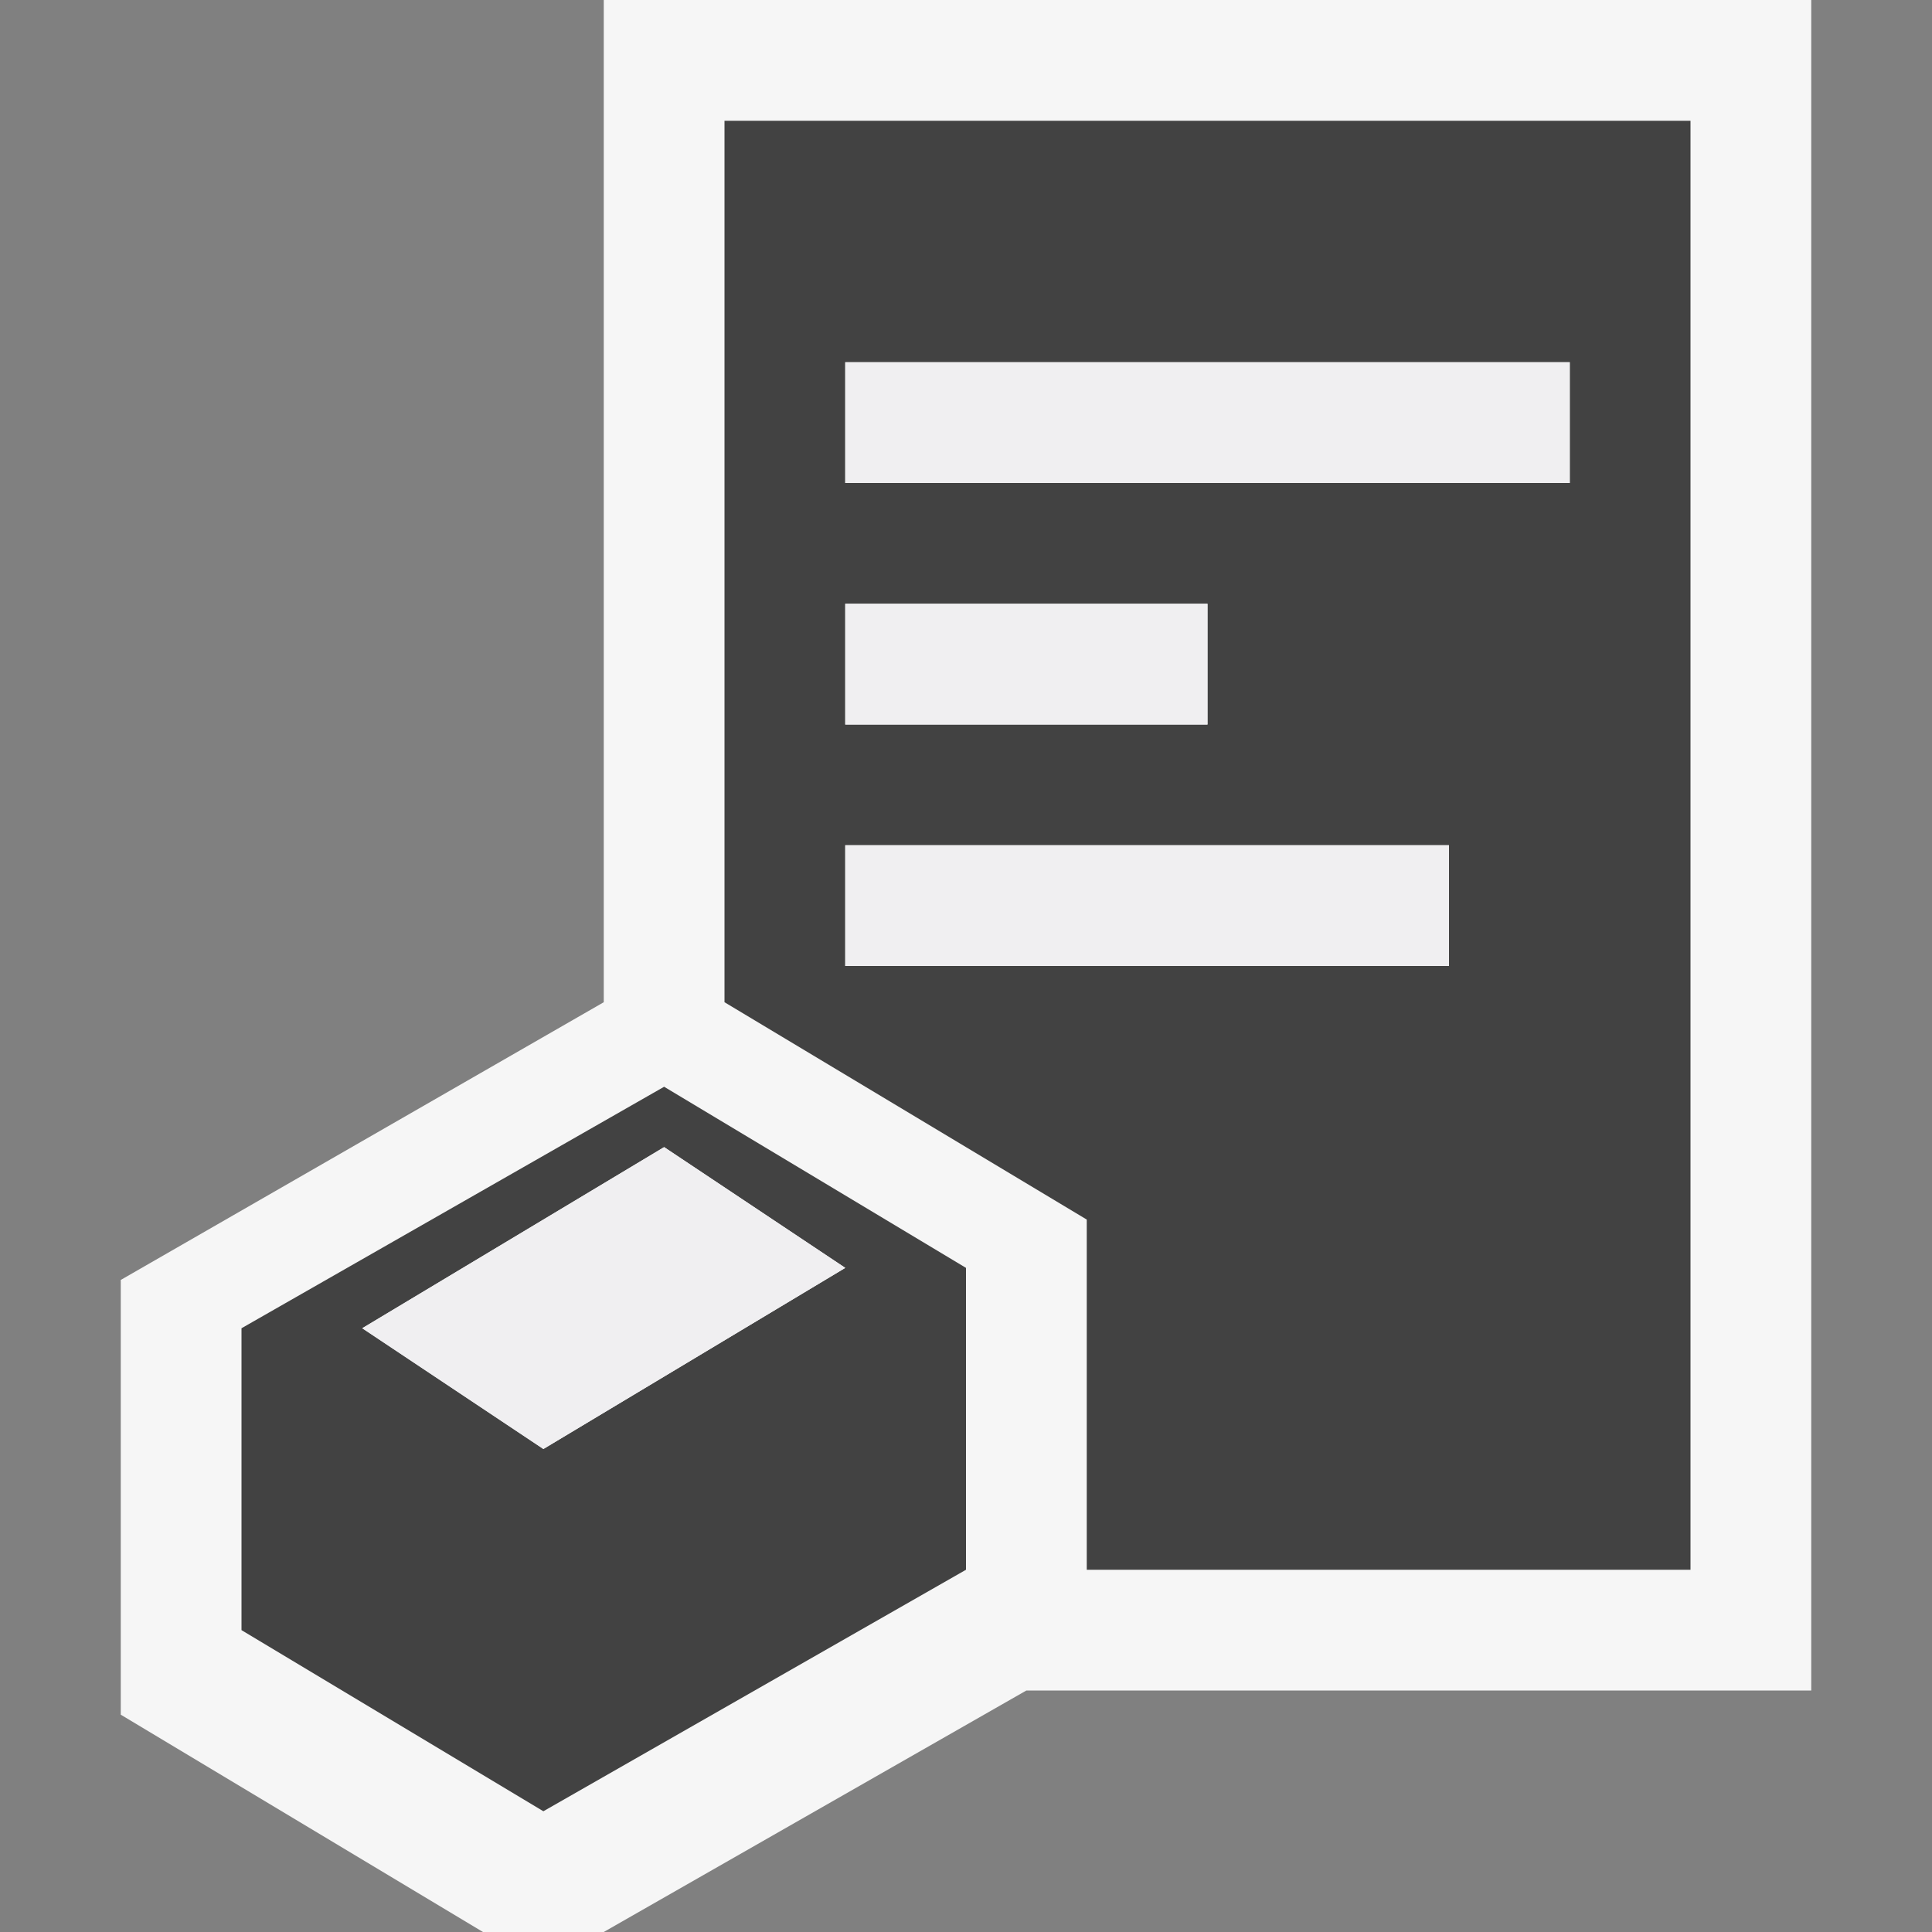
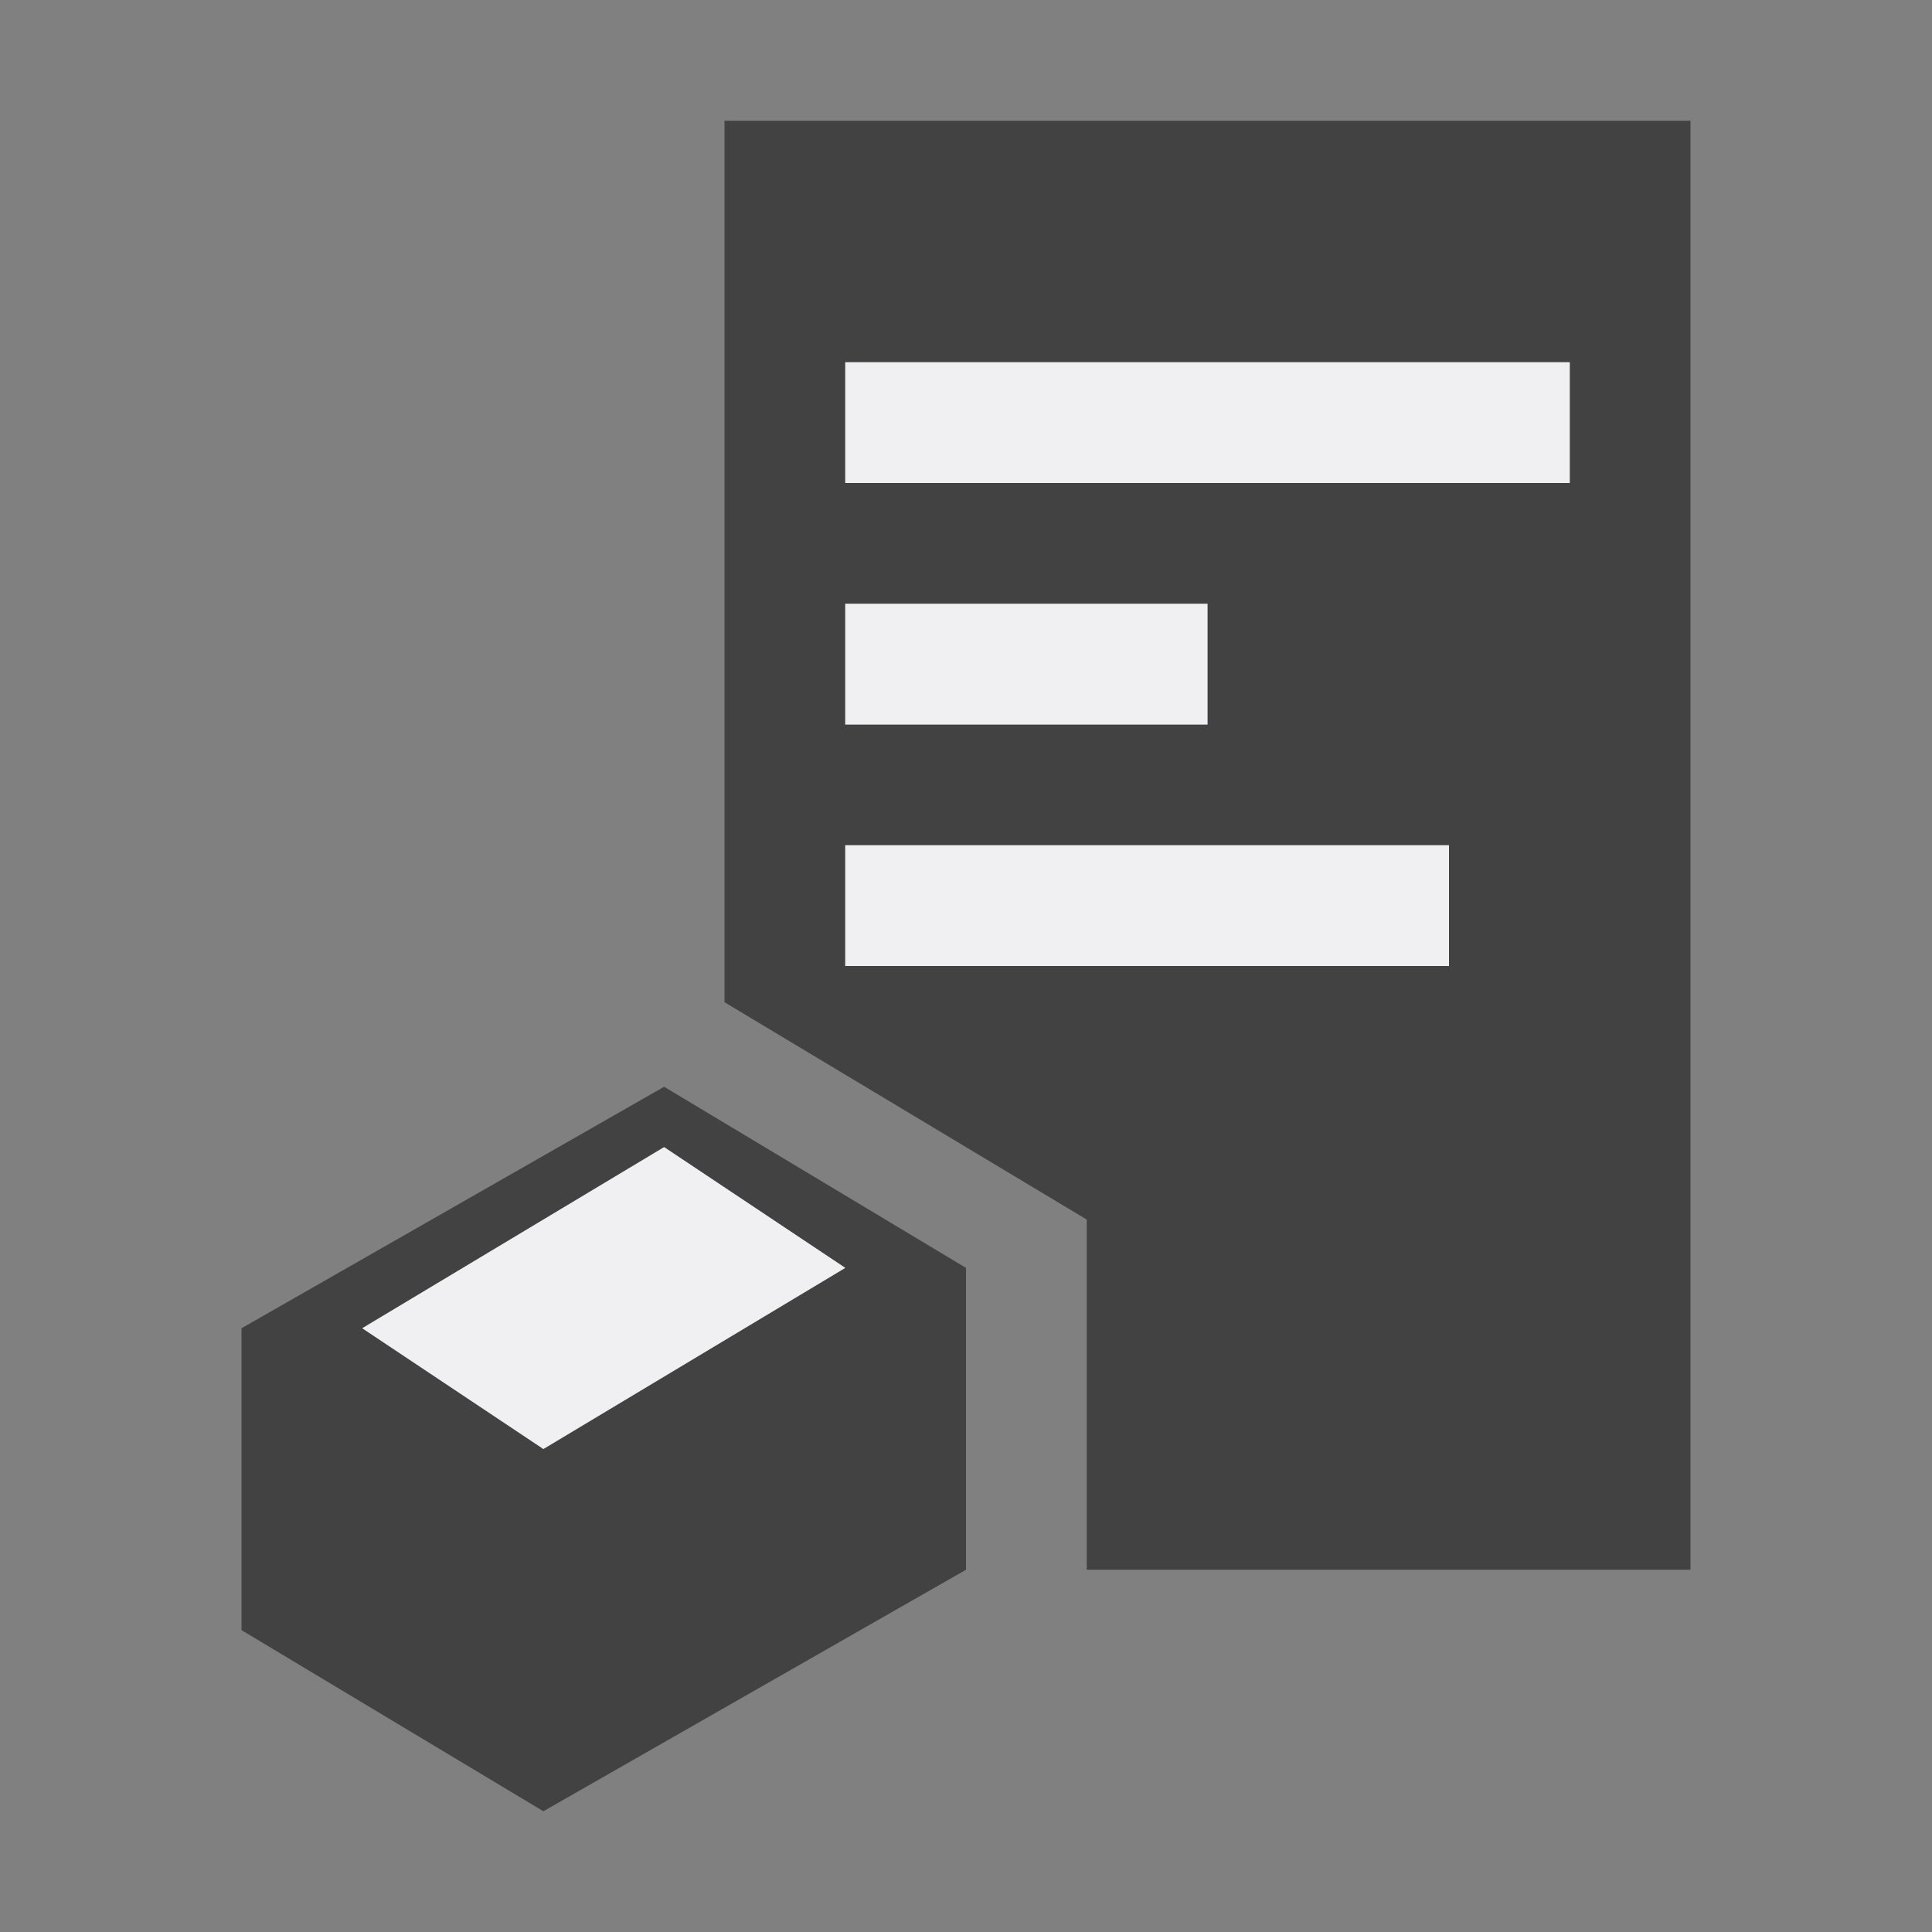
<svg xmlns="http://www.w3.org/2000/svg" width="16" height="16">
  <rect width="100%" height="100%" fill="#808080" stroke="none" />
  <style type="text/css">.icon-canvas-transparent{opacity:0;fill:#F6F6F6;} .icon-vs-out{fill:#F6F6F6;} .icon-vs-bg{fill:#424242;} .icon-vs-fg{fill:#F0EFF1;}</style>
  <path class="icon-canvas-transparent" d="M16 16h-16v-16h16v16z" id="canvas" />
-   <path class="icon-vs-out" d="M15 14h-6.5l-3.5 2h-1l-3-1.8v-3.6l4-2.3v-8.3h10v14z" id="outline" />
  <path class="icon-vs-bg" d="M5.5 9l-3.5 2v2.5l2.5 1.5 3.5-2v-2.5l-2.5-1.5zm-1 3l-1.5-1 2.5-1.5 1.5 1-2.5 1.5zm9.5-11h-8v7.3l3 1.8v2.9h5v-12zm-7 4h3v1h-3v-1zm5 3h-5v-1h5v1zm1-4h-6v-1h6v1z" id="iconBg" />
  <path class="icon-vs-fg" d="M7 3h6v1h-6v-1zm3 2h-3v1h3v-1zm-3 3h5v-1h-5v1zm-4 3l1.5 1 2.5-1.5-1.5-1-2.5 1.5z" id="iconFg" />
</svg>